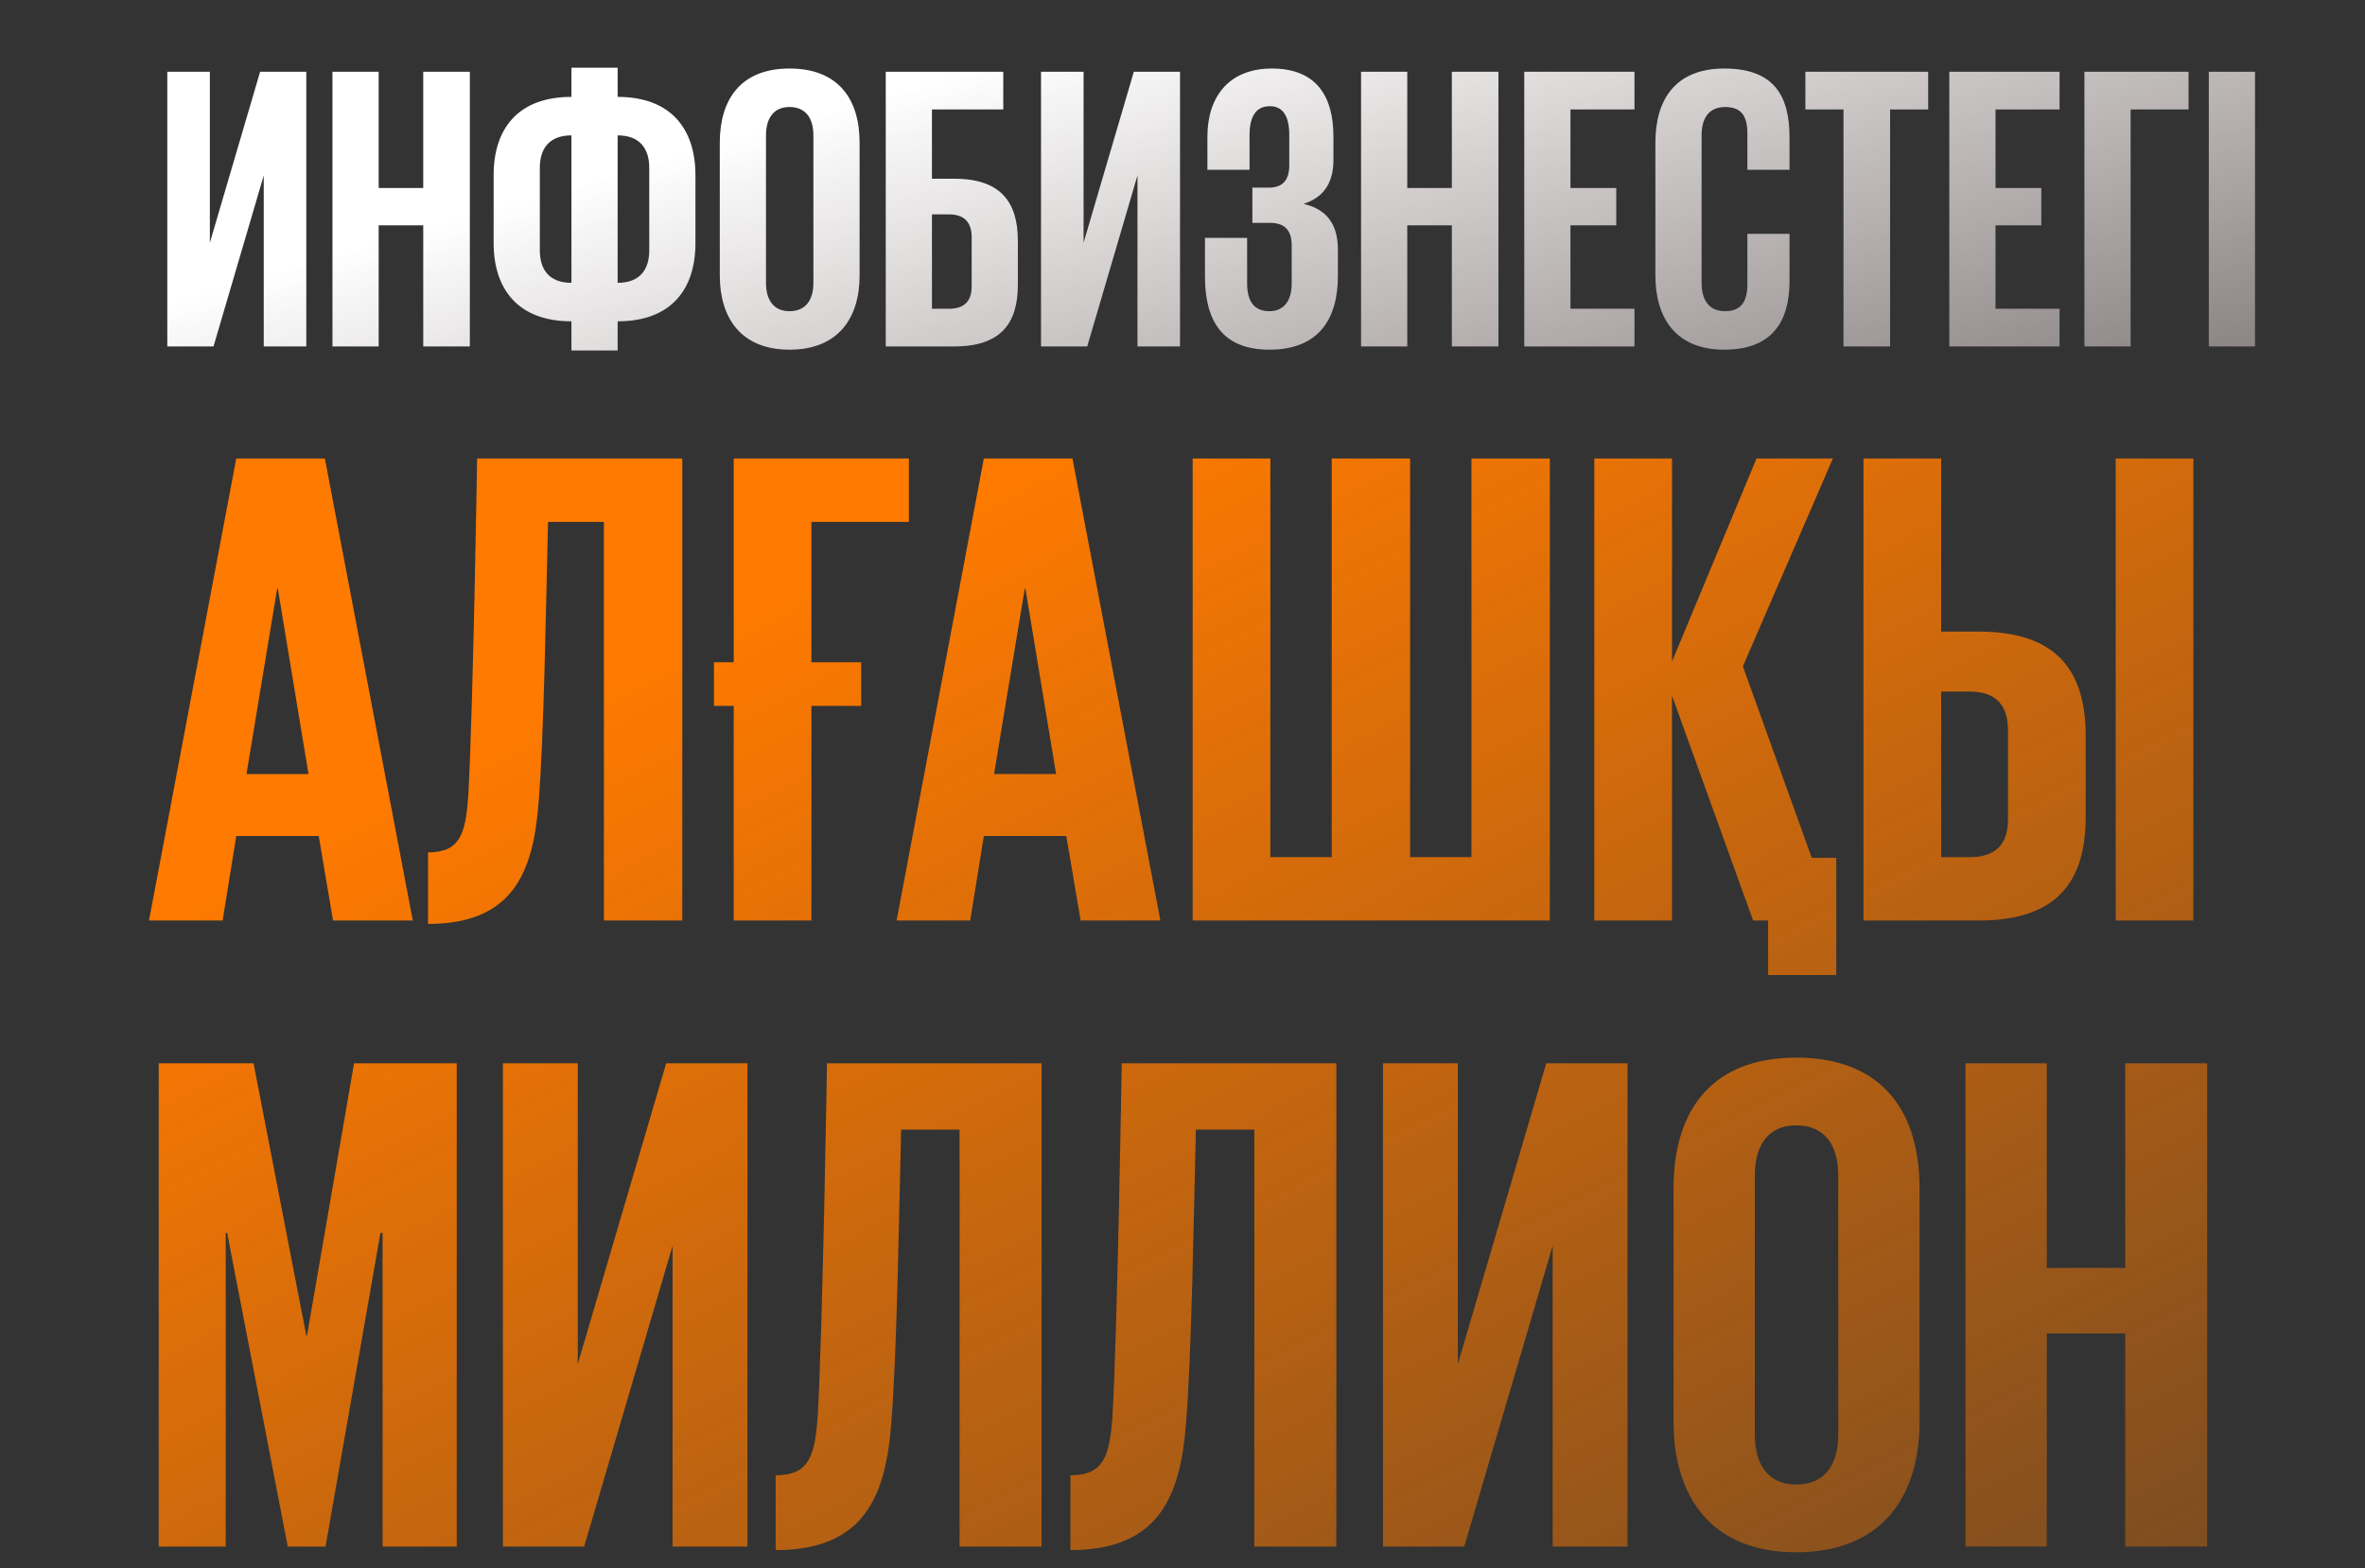
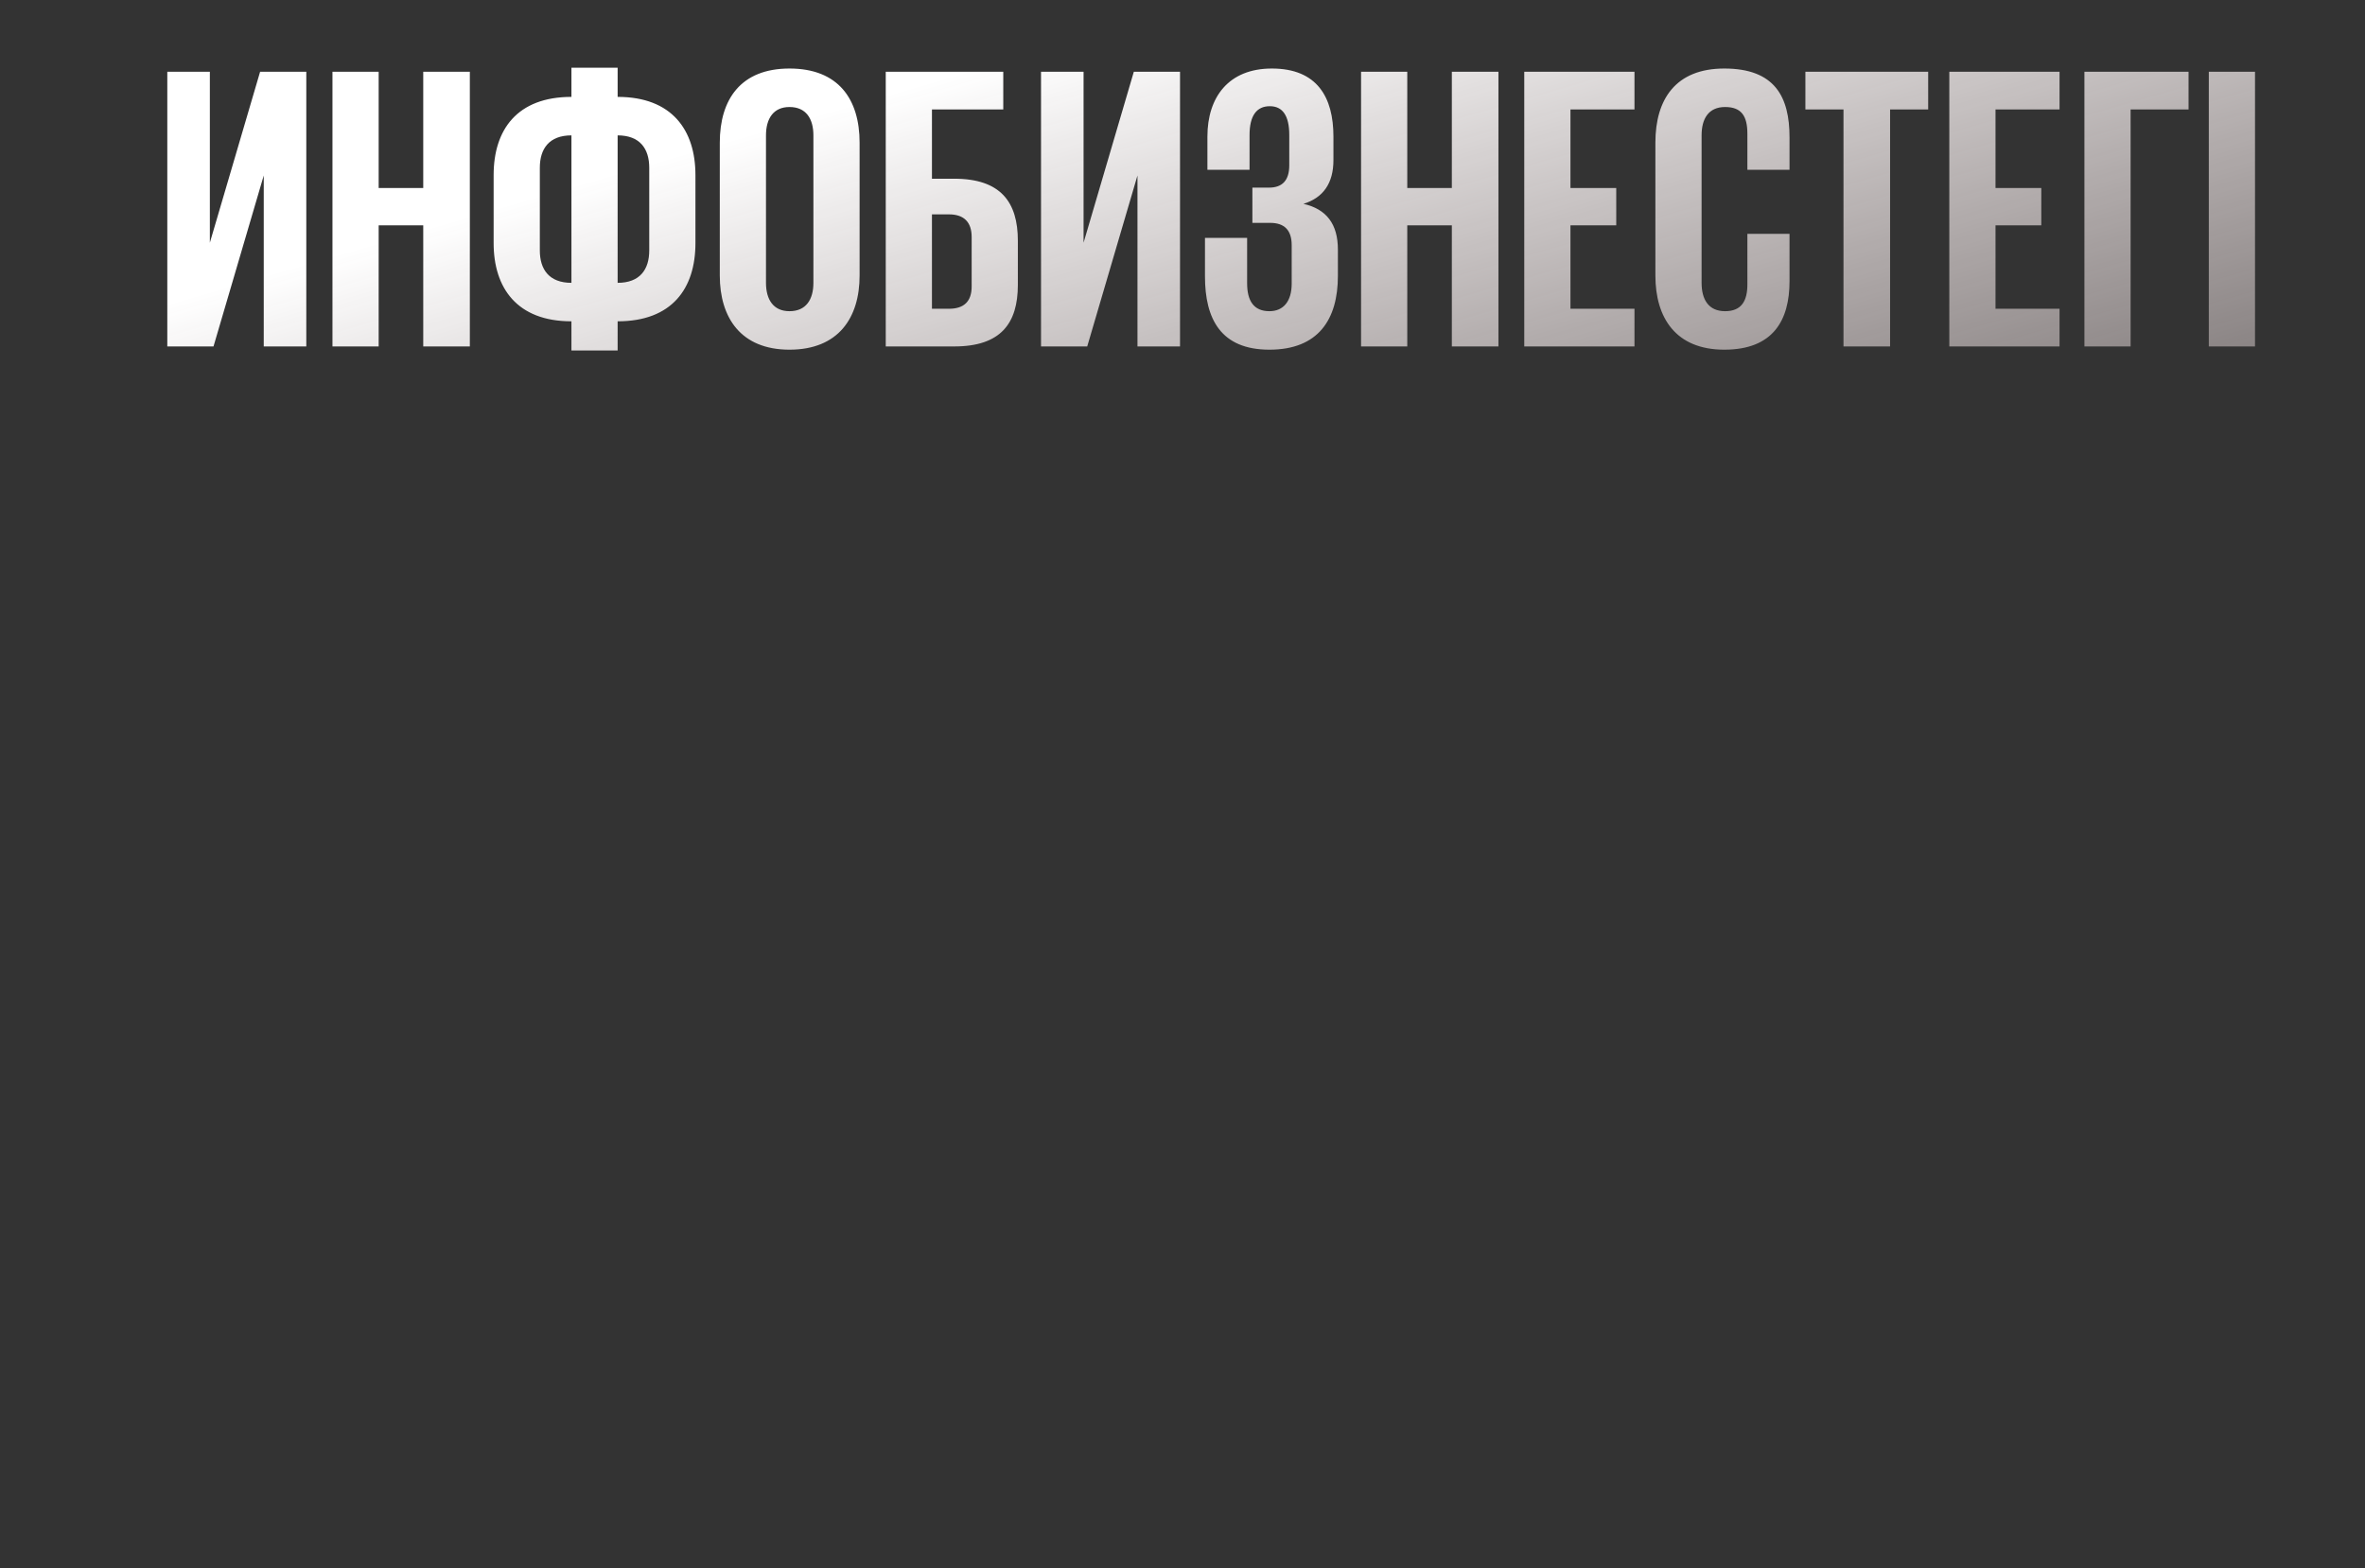
<svg xmlns="http://www.w3.org/2000/svg" width="389" height="258" viewBox="0 0 389 258" fill="none">
  <rect x="0" y="0" width="389" height="258" fill="#333333" stroke="none" />
  <path d="M27.518 57H35.117L43.382 28.872V57H50.381V11.808H42.782L34.517 39.936V11.808H27.518V57ZM69.616 57H77.281V11.808H69.616V30.938H62.284V11.808H54.685V57H62.284V37.07H69.616V57ZM93.991 57.666H101.59V52.867C110.522 52.867 114.388 47.468 114.388 40.003V28.805C114.388 21.406 110.522 15.941 101.59 15.941V11.142H93.991V15.941C85.06 15.941 81.194 21.34 81.194 28.805V40.003C81.194 47.402 85.06 52.867 93.991 52.867V57.666ZM101.59 22.273C105.256 22.273 106.789 24.473 106.789 27.605V41.203C106.789 44.336 105.256 46.535 101.59 46.535V22.273ZM93.991 46.535C90.325 46.535 88.792 44.336 88.792 41.203V27.605C88.792 24.473 90.325 22.273 93.991 22.273V46.535ZM129.857 51.201C127.191 51.201 125.991 49.268 125.991 46.535V22.273C125.991 19.54 127.191 17.607 129.857 17.607C132.59 17.607 133.79 19.54 133.79 22.273V46.535C133.79 49.268 132.59 51.201 129.857 51.201ZM129.857 57.533C137.923 57.533 141.389 52.267 141.389 45.335V23.473C141.389 16.341 137.923 11.275 129.857 11.275C121.859 11.275 118.393 16.341 118.393 23.473V45.335C118.393 52.267 121.859 57.533 129.857 57.533ZM145.69 57H156.955C164.62 57 167.419 53.201 167.419 46.868V39.603C167.419 33.271 164.62 29.405 156.955 29.405H153.289V18.007H165.02V11.808H145.69V57ZM153.289 50.801V35.27H156.088C158.554 35.27 159.821 36.537 159.821 39.003V47.135C159.821 49.601 158.554 50.801 156.088 50.801H153.289ZM171.23 57H178.828L187.094 28.872V57H194.092V11.808H186.494L178.228 39.936V11.808H171.23V57ZM208.795 57.533C216.86 57.533 220.06 52.534 220.06 45.402V41.069C220.06 36.87 218.193 34.404 214.394 33.538C217.66 32.538 219.326 30.138 219.326 26.339V22.473C219.326 16.007 216.66 11.275 209.195 11.275C202.063 11.275 198.597 16.007 198.597 22.473V27.939H205.529V22.206C205.529 19.073 206.662 17.474 208.862 17.474C210.995 17.474 212.061 19.073 212.061 22.206V27.205C212.061 29.672 210.928 30.871 208.728 30.871H205.995V36.67H208.928C211.261 36.67 212.461 37.87 212.461 40.336V46.669C212.461 49.535 211.128 51.201 208.795 51.201C206.195 51.201 205.129 49.468 205.129 46.602V39.136H198.197V45.469C198.197 52.468 200.796 57.533 208.795 57.533ZM238.802 57H246.467V11.808H238.802V30.938H231.47V11.808H223.871V57H231.47V37.07H238.802V57ZM250.713 57H268.843V50.801H258.312V37.07H265.844V30.938H258.312V18.007H268.843V11.808H250.713V57ZM283.613 57.533C291.679 57.533 294.345 52.667 294.345 46.269V38.47H287.413V46.802C287.413 49.468 286.479 51.201 283.747 51.201C281.014 51.201 279.881 49.268 279.881 46.535V22.273C279.881 19.54 281.014 17.607 283.747 17.607C286.479 17.607 287.413 19.14 287.413 22.006V27.939H294.345V22.606C294.345 15.941 291.945 11.275 283.613 11.275C275.615 11.275 272.282 16.341 272.282 23.473V45.335C272.282 52.267 275.615 57.533 283.613 57.533ZM296.955 18.007H303.221V57H310.886V18.007H317.152V11.808H296.955V18.007ZM320.628 57H338.758V50.801H328.226V37.07H335.758V30.938H328.226V18.007H338.758V11.808H320.628V57ZM342.848 57H350.446V18.007H359.978V11.808H342.848V57ZM363.31 57H370.909V11.808H363.31V57Z" fill="url(#paint0_linear_37_41)" />
-   <path d="M36.618 151.455L38.86 137.553H52.426L54.78 151.455H67.898L53.435 75.44H38.86L24.509 151.455H36.618ZM45.587 96.855H45.699L50.744 127.35H40.542L45.587 96.855ZM70.406 152.016C84.196 152.016 87.672 143.719 88.569 132.283C89.466 121.744 89.802 99.321 90.138 85.867H99.332V151.455H112.225V75.44H78.478C78.478 75.552 77.805 117.372 77.021 130.938C76.572 137.216 75.675 140.243 70.406 140.243V152.016ZM117.431 116.138H120.683V151.455H133.464V116.138H141.649V108.963H133.464V85.867H149.497V75.44H120.683V108.963H117.431V116.138ZM159.582 151.455L161.824 137.553H175.39L177.745 151.455H190.862L176.399 75.44H161.824L147.473 151.455H159.582ZM168.551 96.855H168.663L173.709 127.35H163.506L168.551 96.855ZM196.173 151.455H254.922V75.44H242.029V141.028H231.938V75.44H219.045V141.028H208.954V75.44H196.173V151.455ZM288.357 151.455H290.824V160.424H302.035V141.14H297.999L286.675 109.636L301.475 75.44H288.918L275.015 108.851V75.44H262.234V151.455H275.015V114.457L288.357 151.455ZM306.507 151.455H325.454C338.348 151.455 343.057 145.064 343.057 134.413V121.072C343.057 110.421 338.348 103.918 325.454 103.918H319.288V75.44H306.507V151.455ZM319.288 141.028V113.784H323.997C328.145 113.784 330.275 115.914 330.275 120.063V134.862C330.275 139.01 328.145 141.028 323.997 141.028H319.288ZM347.99 151.455H360.771V75.44H347.99V151.455ZM62.928 254.455H75.123V174.95H58.237L50.497 219.745H50.38L41.703 174.95H26.106V254.455H37.129V202.859H37.364L47.331 254.455H53.546L62.576 202.859H62.928V254.455ZM82.719 254.455H96.087L110.628 204.969V254.455H122.94V174.95H109.572L95.031 224.435V174.95H82.719V254.455ZM127.581 255.041C142.005 255.041 145.64 246.364 146.578 234.403C147.516 223.38 147.868 199.927 148.22 185.855H157.836V254.455H171.321V174.95H136.024C136.024 175.067 135.321 218.807 134.5 232.996C134.031 239.562 133.093 242.729 127.581 242.729V255.041ZM176.063 255.041C190.486 255.041 194.122 246.364 195.06 234.403C195.998 223.38 196.35 199.927 196.701 185.855H206.317V254.455H219.803V174.95H184.506C184.506 175.067 183.802 218.807 182.982 232.996C182.512 239.562 181.574 242.729 176.063 242.729V255.041ZM227.476 254.455H240.844L255.385 204.969V254.455H267.698V174.95H254.33L239.789 224.435V174.95H227.476V254.455ZM295.44 244.253C290.749 244.253 288.639 240.852 288.639 236.045V193.36C288.639 188.552 290.749 185.152 295.44 185.152C300.248 185.152 302.359 188.552 302.359 193.36V236.045C302.359 240.852 300.248 244.253 295.44 244.253ZM295.44 255.393C309.629 255.393 315.727 246.129 315.727 233.934V195.471C315.727 182.924 309.629 174.012 295.44 174.012C281.368 174.012 275.27 182.924 275.27 195.471V233.934C275.27 246.129 281.368 255.393 295.44 255.393ZM349.561 254.455H363.047V174.95H349.561V208.605H336.662V174.95H323.294V254.455H336.662V219.393H349.561V254.455Z" fill="url(#paint1_linear_37_41)" />
  <defs>
    <linearGradient id="paint0_linear_37_41" x1="199.216" y1="3.3586e-06" x2="249.612" y2="173.437" gradientUnits="userSpaceOnUse">
      <stop stop-color="white" />
      <stop offset="1" stop-color="#FFE6E6" stop-opacity="0" />
    </linearGradient>
    <linearGradient id="paint1_linear_37_41" x1="194.5" y1="61.455" x2="374.865" y2="410.311" gradientUnits="userSpaceOnUse">
      <stop stop-color="#FF7A00" />
      <stop offset="1" stop-color="#FF7A00" stop-opacity="0" />
    </linearGradient>
  </defs>
</svg>